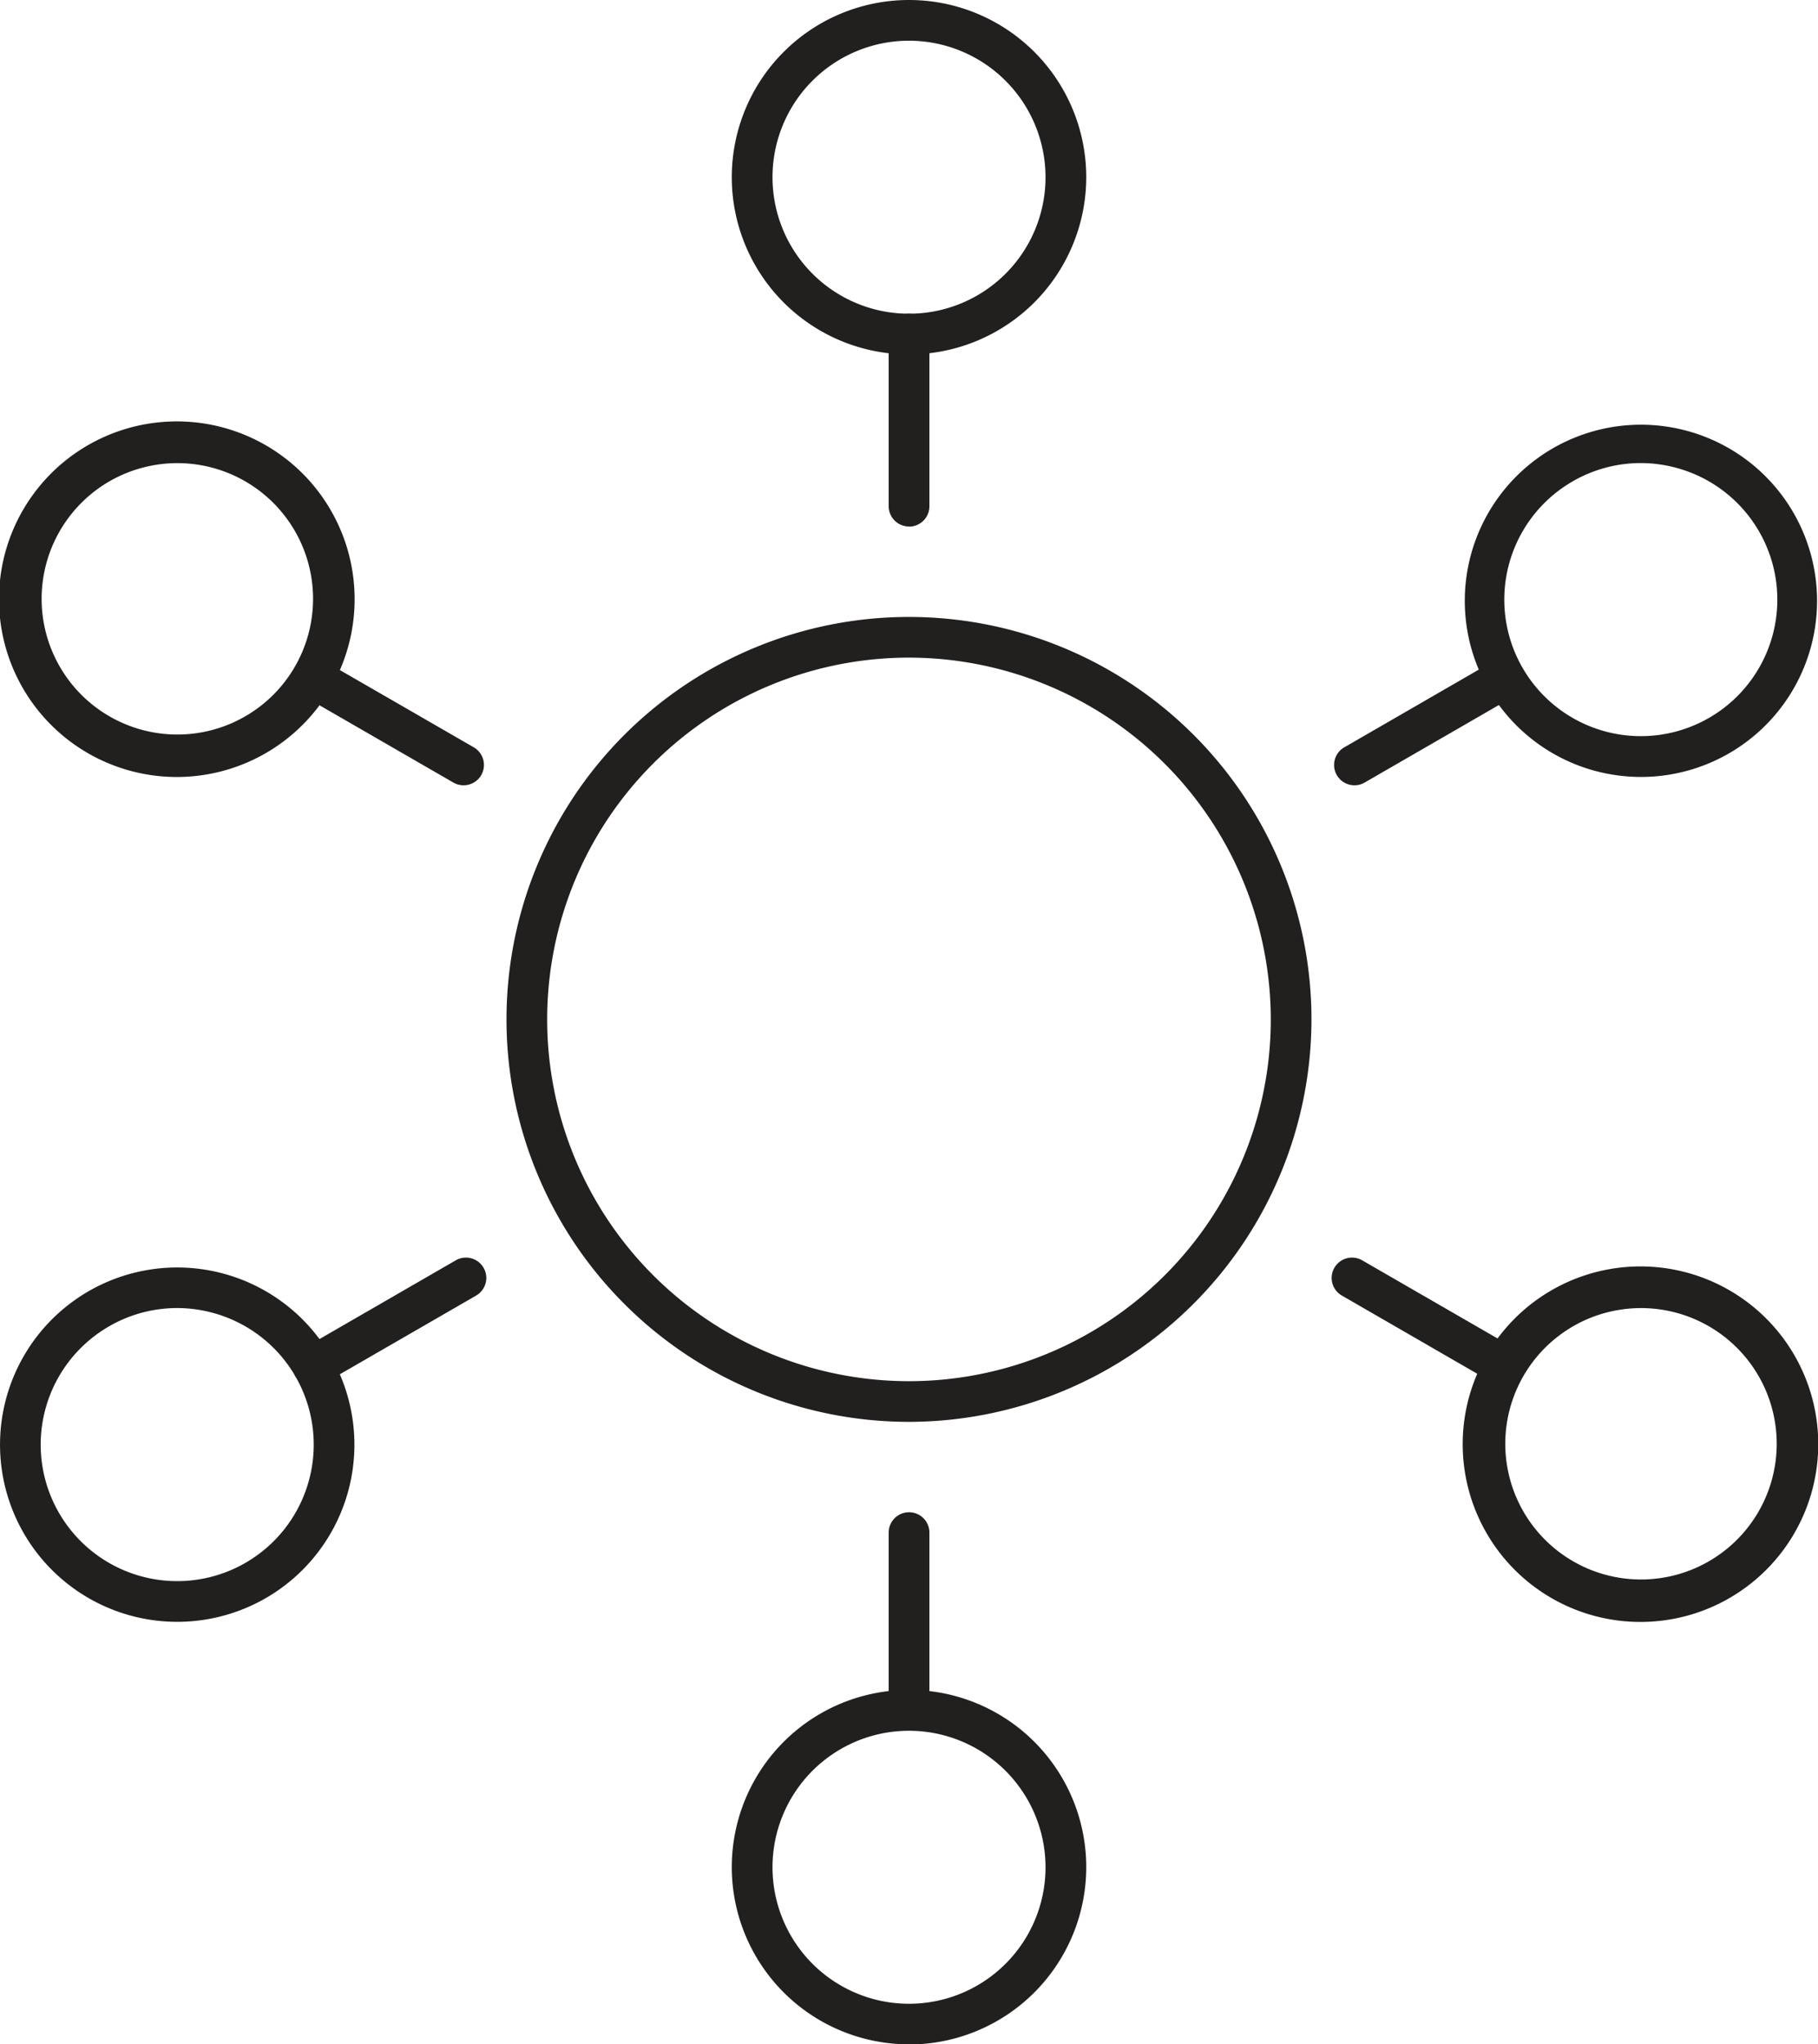
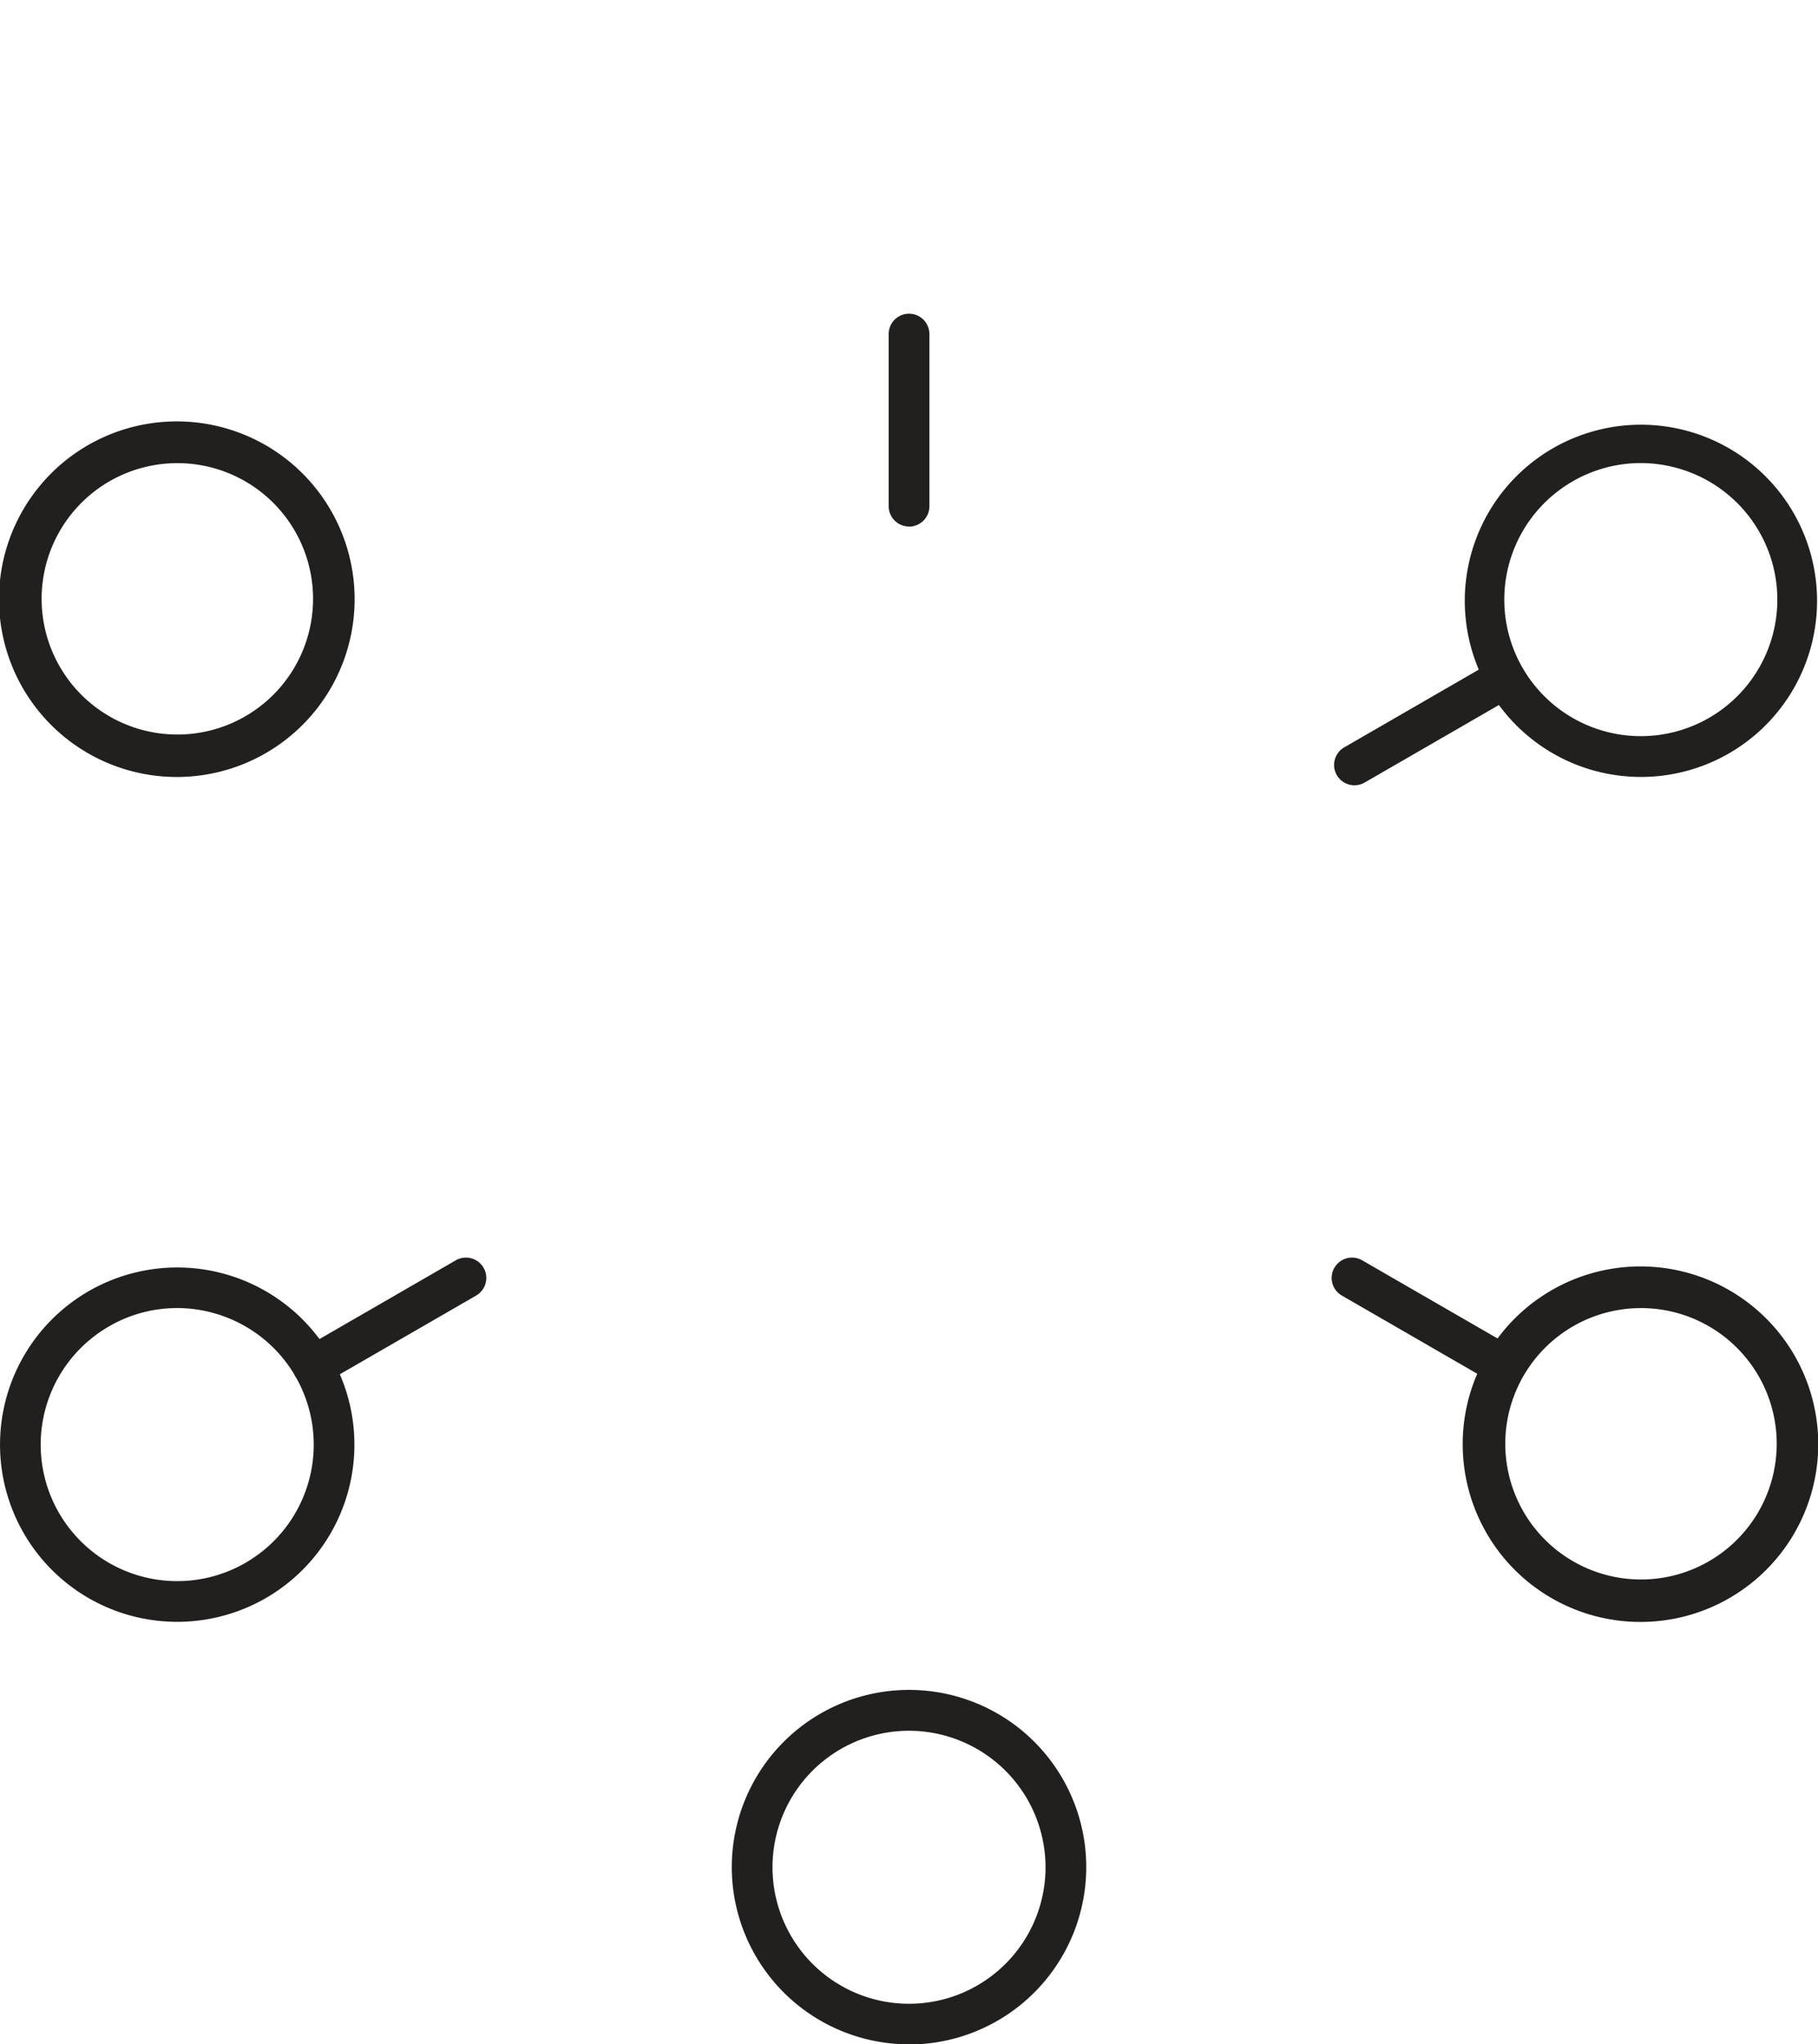
<svg xmlns="http://www.w3.org/2000/svg" id="icon-ingredients" width="49.967" height="56.192" viewBox="0 0 49.967 56.192">
  <defs>
    <clipPath id="clip-path">
      <rect id="Rectangle_2869" data-name="Rectangle 2869" width="49.967" height="56.192" fill="#221f1f" />
    </clipPath>
  </defs>
  <g id="Group_2696" data-name="Group 2696" clip-path="url(#clip-path)">
-     <path id="Path_5922" data-name="Path 5922" d="M66.844,90.072A11.062,11.062,0,1,1,77.906,79.01,11.074,11.074,0,0,1,66.844,90.072m0-21.006a9.944,9.944,0,1,0,9.944,9.944,9.955,9.955,0,0,0-9.944-9.944" transform="translate(-41.861 -50.99)" fill="#221f1f" />
    <path id="Path_5923" data-name="Path 5923" d="M98.43,40.4a.559.559,0,0,1-.559-.559V35.11a.559.559,0,1,1,1.119,0v4.734a.559.559,0,0,1-.559.559" transform="translate(-73.446 -25.928)" fill="#221f1f" />
-     <path id="Path_5924" data-name="Path 5924" d="M85.461,9.742a4.871,4.871,0,1,1,4.871-4.871,4.876,4.876,0,0,1-4.871,4.871m0-8.623a3.752,3.752,0,1,0,3.752,3.752,3.756,3.756,0,0,0-3.752-3.752" transform="translate(-60.477)" fill="#221f1f" />
-     <path id="Path_5925" data-name="Path 5925" d="M98.43,172.392a.559.559,0,0,1-.559-.559V167.1a.559.559,0,0,1,1.119,0v4.737a.559.559,0,0,1-.559.559" transform="translate(-73.446 -124.974)" fill="#221f1f" />
    <path id="Path_5926" data-name="Path 5926" d="M85.461,195.867A4.871,4.871,0,1,1,90.332,191a4.876,4.876,0,0,1-4.871,4.871m0-8.623A3.752,3.752,0,1,0,89.213,191a3.756,3.756,0,0,0-3.752-3.752" transform="translate(-60.477 -139.675)" fill="#221f1f" />
-     <path id="Path_5927" data-name="Path 5927" d="M36.934,75.95a.558.558,0,0,1-.279-.075l-4.136-2.387a.559.559,0,1,1,.559-.969l4.136,2.387a.559.559,0,0,1-.28,1.044" transform="translate(-24.194 -54.365)" fill="#221f1f" />
    <path id="Path_5928" data-name="Path 5928" d="M4.862,56.278A4.887,4.887,0,1,1,6.13,56.11a4.907,4.907,0,0,1-1.269.168m.014-8.627a3.772,3.772,0,0,0-.977.13,3.73,3.73,0,1,0,.977-.13" transform="translate(0 -34.921)" fill="#221f1f" />
    <path id="Path_5929" data-name="Path 5929" d="M151.284,141.978a.556.556,0,0,1-.279-.075l-4.071-2.351a.559.559,0,0,1,.559-.969l4.071,2.351a.559.559,0,0,1-.28,1.044" transform="translate(-110.054 -103.941)" fill="#221f1f" />
    <path id="Path_5930" data-name="Path 5930" d="M166.041,149.331a4.886,4.886,0,1,1,1.269-.168,4.9,4.9,0,0,1-1.269.168m.014-8.627a3.776,3.776,0,0,0-.977.13,3.73,3.73,0,1,0,.977-.13" transform="translate(-120.952 -104.749)" fill="#221f1f" />
    <path id="Path_5931" data-name="Path 5931" d="M32.8,142.053a.559.559,0,0,1-.28-1.044l4.2-2.426a.559.559,0,0,1,.559.969l-4.2,2.426a.555.555,0,0,1-.279.075" transform="translate(-24.193 -103.941)" fill="#221f1f" />
    <path id="Path_5932" data-name="Path 5932" d="M4.878,149.327a4.87,4.87,0,1,1,2.427-.652,4.874,4.874,0,0,1-2.427.652m-1.884-8.12a3.752,3.752,0,1,0,2.848-.375,3.728,3.728,0,0,0-2.848.375" transform="translate(0 -104.748)" fill="#221f1f" />
    <path id="Path_5933" data-name="Path 5933" d="M147.487,76.176a.559.559,0,0,1-.28-1.044l4-2.311a.559.559,0,1,1,.559.969l-4,2.311a.556.556,0,0,1-.279.075" transform="translate(-110.259 -54.591)" fill="#221f1f" />
    <path id="Path_5934" data-name="Path 5934" d="M166.057,56.269a4.894,4.894,0,0,1-1.269-.168,4.841,4.841,0,1,1,1.269.168m-1.884-8.123a3.752,3.752,0,1,0,2.847-.375,3.728,3.728,0,0,0-2.847.375" transform="translate(-120.952 -34.913)" fill="#221f1f" />
  </g>
</svg>